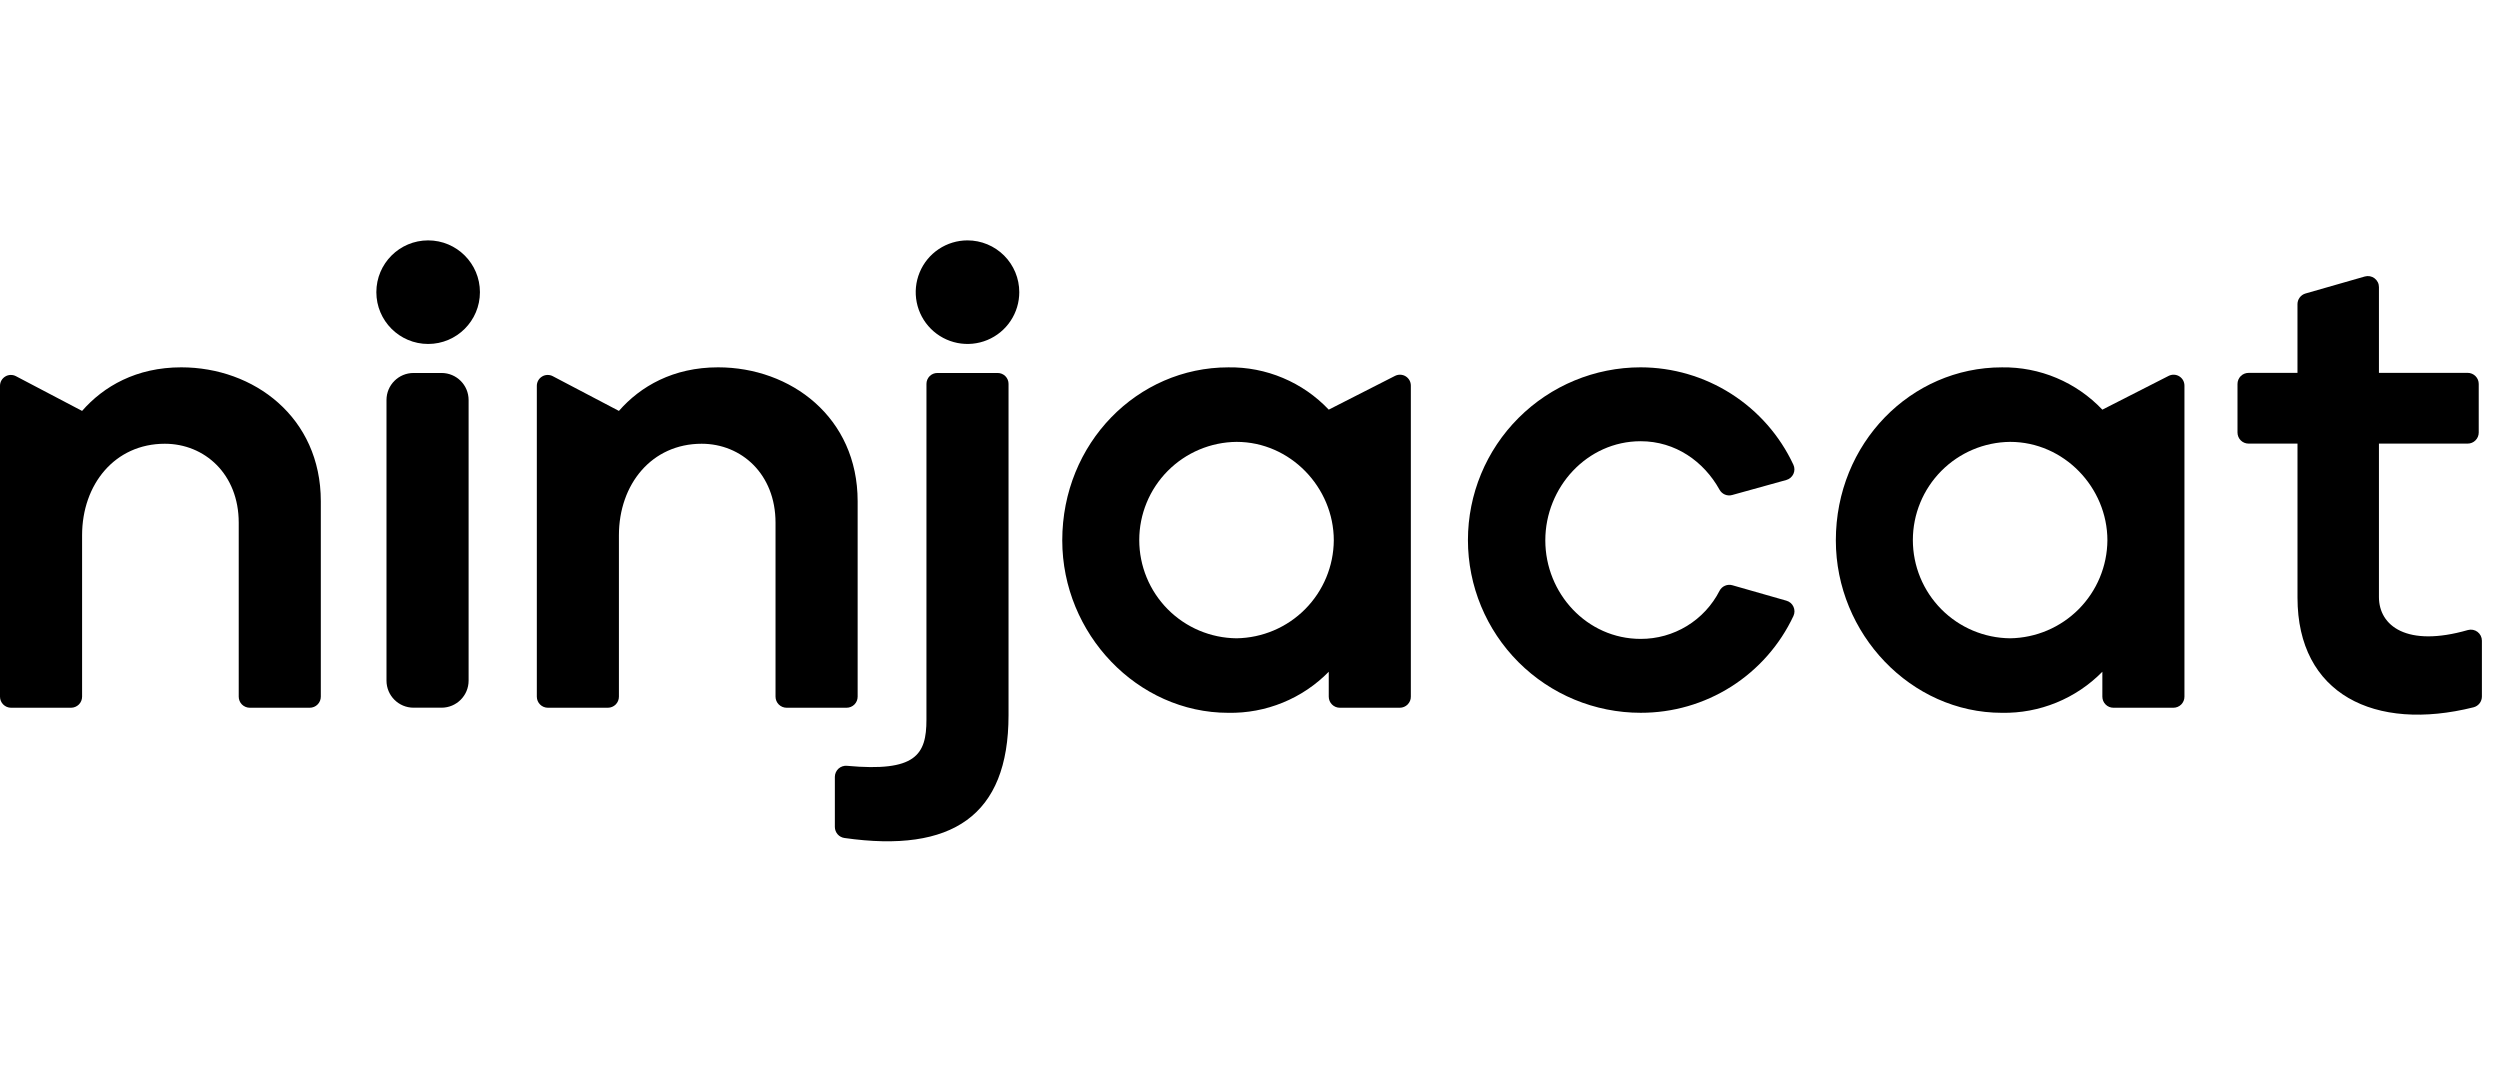
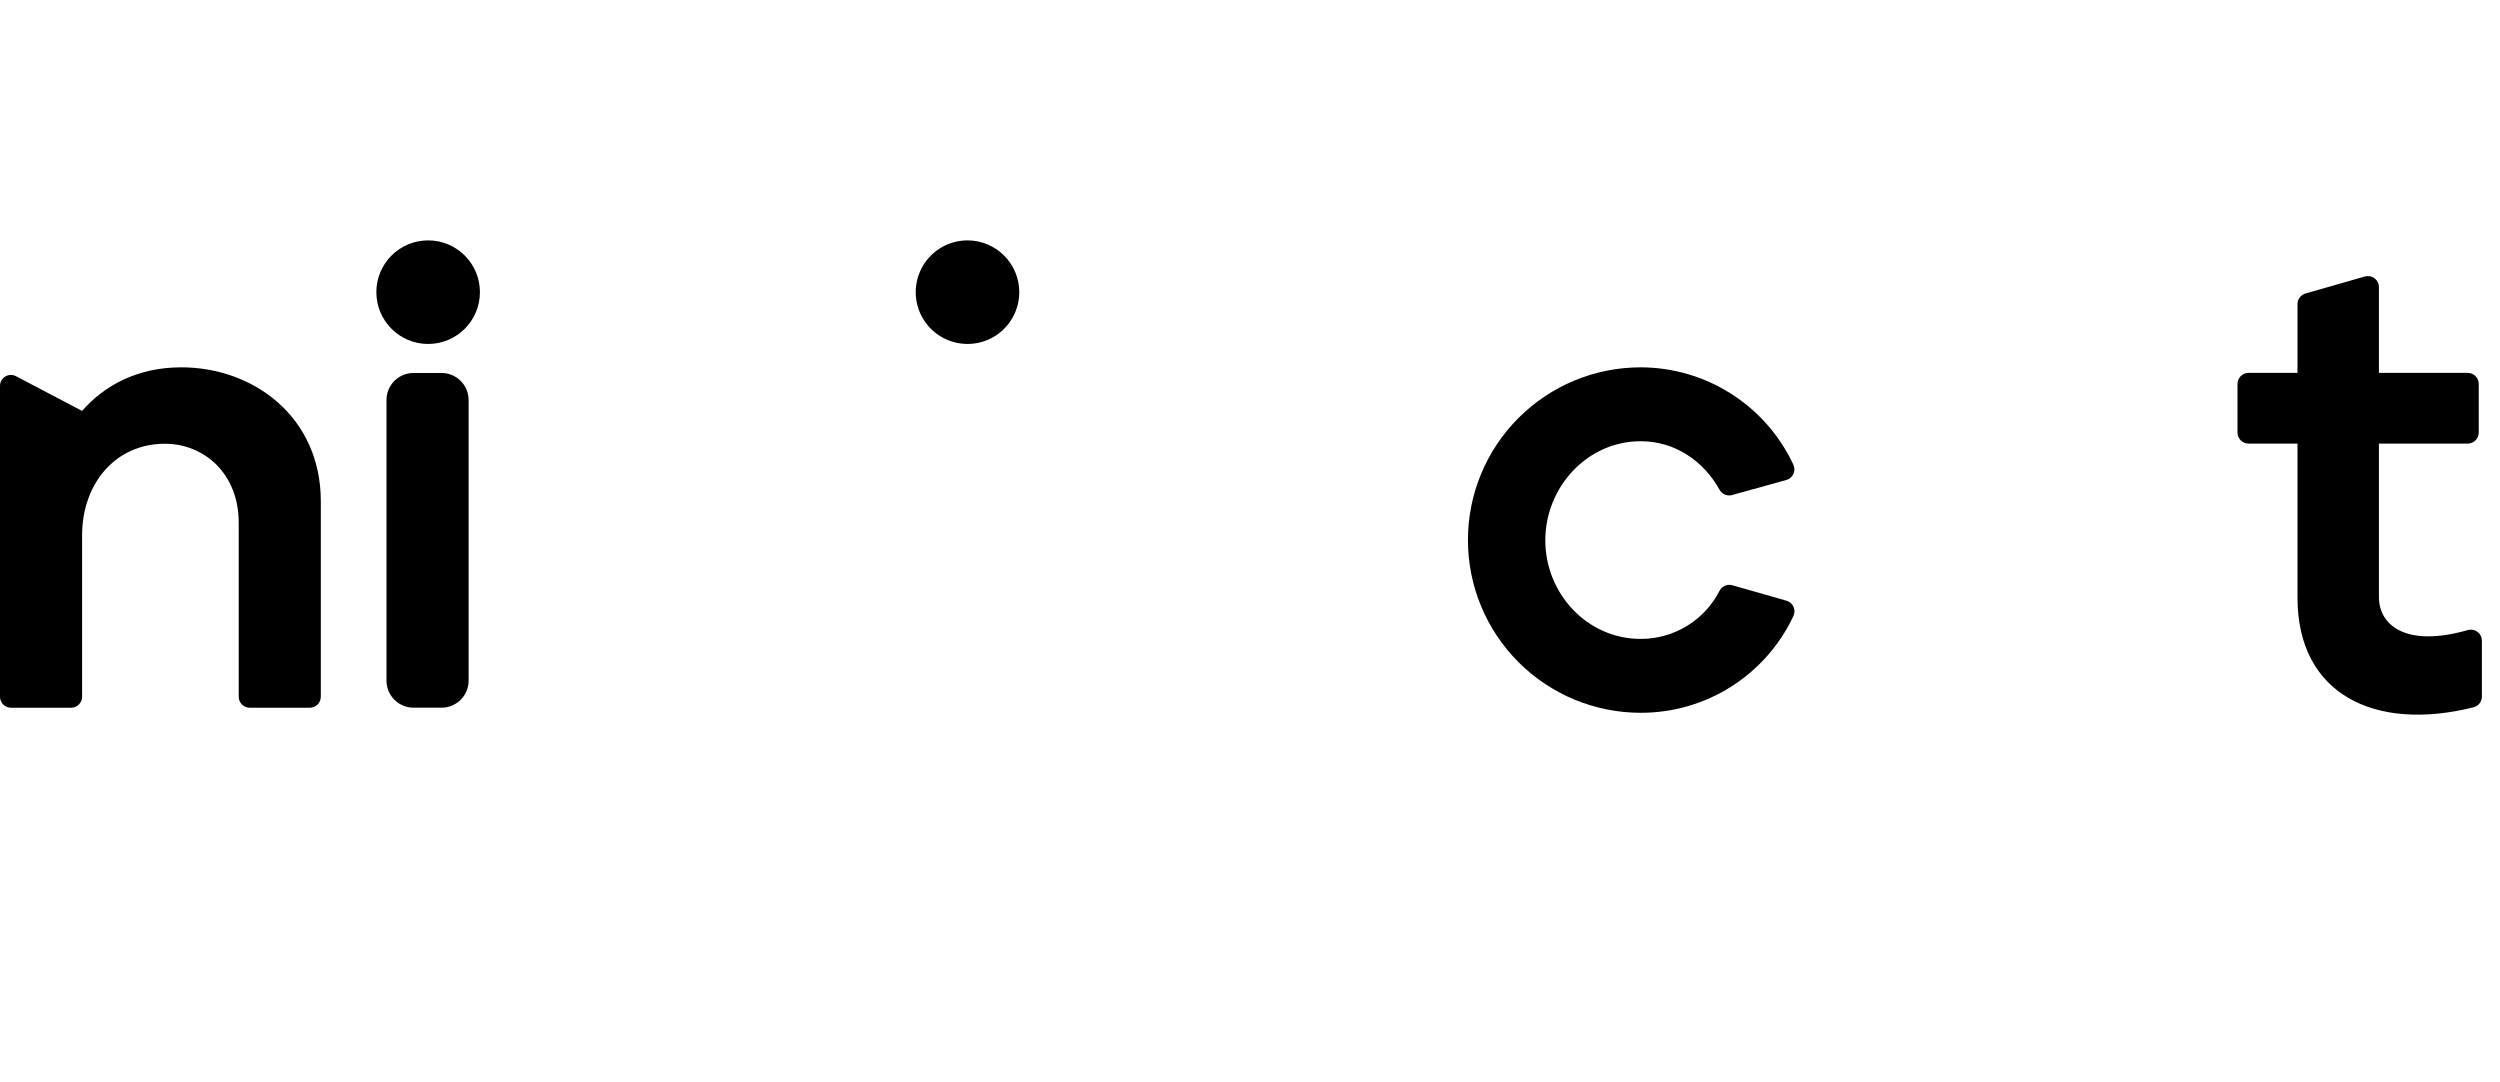
<svg xmlns="http://www.w3.org/2000/svg" width="104" height="45" viewBox="0 0 104 45" fill="none">
  <g clip-path="url(#clip0_14103_28657)">
    <path d="M7.54 15.281C5.675 15.281 4.309 16.07 3.415 17.094L0.663 15.649C0.594 15.613 0.517 15.595 0.439 15.598C0.361 15.6 0.285 15.622 0.219 15.663C0.152 15.703 0.097 15.76 0.058 15.828C0.02 15.896 2.06212e-05 15.972 3.4708e-08 16.05V28.982C-2.3448e-05 29.042 0.012 29.102 0.035 29.158C0.058 29.214 0.092 29.265 0.135 29.307C0.178 29.35 0.228 29.384 0.284 29.407C0.34 29.43 0.4 29.442 0.46 29.442H2.955C3.077 29.442 3.194 29.393 3.281 29.307C3.367 29.221 3.415 29.104 3.415 28.982V22.27C3.415 20.142 4.782 18.46 6.857 18.46C8.512 18.46 9.931 19.721 9.931 21.744V28.982C9.931 29.104 9.979 29.221 10.065 29.307C10.152 29.393 10.269 29.442 10.391 29.442H12.886C12.946 29.442 13.006 29.43 13.062 29.407C13.118 29.384 13.169 29.35 13.211 29.307C13.254 29.264 13.288 29.214 13.311 29.158C13.334 29.102 13.346 29.042 13.346 28.982V20.851C13.346 17.357 10.561 15.281 7.54 15.281Z" fill="black" />
    <path d="M18.369 15.516H17.203C16.582 15.516 16.078 16.019 16.078 16.64V28.315C16.078 28.936 16.582 29.44 17.203 29.44H18.369C18.99 29.44 19.494 28.936 19.494 28.315V16.64C19.494 16.019 18.99 15.516 18.369 15.516Z" fill="black" />
-     <path d="M35.218 29.442C35.279 29.442 35.338 29.43 35.394 29.407C35.45 29.384 35.501 29.35 35.544 29.307C35.586 29.264 35.62 29.214 35.643 29.158C35.666 29.102 35.678 29.042 35.678 28.982V20.851C35.678 17.357 32.894 15.281 29.872 15.281C28.007 15.281 26.641 16.07 25.747 17.094L22.995 15.649C22.927 15.613 22.849 15.595 22.771 15.598C22.693 15.6 22.617 15.622 22.551 15.663C22.484 15.703 22.429 15.76 22.39 15.828C22.352 15.896 22.332 15.972 22.332 16.05V28.982C22.332 29.042 22.344 29.102 22.367 29.158C22.39 29.214 22.424 29.265 22.467 29.307C22.509 29.35 22.56 29.384 22.616 29.407C22.672 29.43 22.732 29.442 22.792 29.442H25.287C25.348 29.442 25.407 29.43 25.463 29.407C25.519 29.384 25.57 29.35 25.613 29.307C25.655 29.265 25.689 29.214 25.712 29.158C25.735 29.102 25.747 29.042 25.747 28.982V22.269C25.747 20.142 27.113 18.46 29.189 18.46C30.844 18.46 32.262 19.721 32.262 21.744V28.981C32.262 29.103 32.311 29.221 32.397 29.307C32.484 29.393 32.601 29.442 32.723 29.442L35.218 29.442Z" fill="black" />
-     <path d="M51.099 15.282C47.316 15.282 44.19 18.435 44.19 22.48C44.19 26.369 47.317 29.653 51.099 29.653C51.875 29.667 52.645 29.523 53.364 29.229C54.082 28.936 54.733 28.499 55.276 27.945V28.981C55.276 29.042 55.288 29.102 55.311 29.158C55.334 29.213 55.368 29.264 55.411 29.307C55.454 29.35 55.505 29.384 55.56 29.407C55.616 29.43 55.676 29.442 55.736 29.442H58.231C58.292 29.442 58.352 29.43 58.407 29.407C58.463 29.384 58.514 29.35 58.557 29.307C58.6 29.264 58.633 29.213 58.657 29.158C58.68 29.102 58.692 29.042 58.691 28.981V16.041C58.691 15.963 58.672 15.887 58.634 15.819C58.596 15.752 58.541 15.695 58.475 15.654C58.409 15.614 58.334 15.591 58.256 15.588C58.179 15.585 58.102 15.602 58.033 15.637L55.276 17.041C54.739 16.475 54.091 16.026 53.372 15.724C52.653 15.421 51.879 15.27 51.099 15.282ZM51.441 26.553C50.364 26.543 49.334 26.108 48.576 25.343C47.818 24.578 47.393 23.544 47.393 22.467C47.393 21.39 47.818 20.357 48.576 19.592C49.334 18.827 50.364 18.392 51.441 18.382C53.674 18.382 55.486 20.274 55.486 22.48C55.478 23.553 55.05 24.58 54.294 25.341C53.538 26.103 52.513 26.537 51.441 26.553Z" fill="black" />
    <path d="M68.252 18.355C69.7 18.355 70.882 19.198 71.533 20.373C71.583 20.463 71.661 20.534 71.756 20.574C71.851 20.614 71.957 20.621 72.056 20.593L74.31 19.968C74.374 19.95 74.434 19.919 74.485 19.875C74.536 19.832 74.577 19.778 74.605 19.718C74.633 19.657 74.648 19.591 74.648 19.524C74.647 19.457 74.633 19.391 74.604 19.331C74.04 18.122 73.142 17.099 72.017 16.382C70.892 15.665 69.586 15.283 68.252 15.281C66.346 15.281 64.519 16.038 63.171 17.386C61.823 18.733 61.066 20.561 61.066 22.467C61.066 24.372 61.823 26.2 63.171 27.548C64.519 28.895 66.346 29.652 68.252 29.652C69.585 29.655 70.891 29.278 72.016 28.565C73.142 27.851 74.041 26.831 74.607 25.625C74.635 25.564 74.65 25.499 74.65 25.432C74.65 25.366 74.636 25.3 74.608 25.24C74.581 25.179 74.54 25.125 74.49 25.082C74.439 25.039 74.38 25.007 74.316 24.989L72.066 24.346C71.965 24.317 71.857 24.324 71.76 24.366C71.663 24.407 71.584 24.48 71.535 24.573C71.227 25.178 70.757 25.686 70.177 26.04C69.597 26.394 68.931 26.58 68.252 26.578C66.018 26.578 64.285 24.686 64.285 22.479C64.285 20.272 66.02 18.355 68.252 18.355Z" fill="black" />
-     <path d="M83.281 15.282C79.497 15.282 76.371 18.434 76.371 22.48C76.371 26.369 79.497 29.653 83.281 29.653C84.056 29.667 84.827 29.523 85.545 29.229C86.263 28.936 86.914 28.499 87.458 27.945V28.981C87.458 29.042 87.47 29.102 87.493 29.158C87.516 29.213 87.55 29.264 87.593 29.307C87.635 29.35 87.686 29.384 87.742 29.407C87.798 29.43 87.858 29.442 87.918 29.442H90.413C90.474 29.442 90.534 29.43 90.589 29.407C90.645 29.384 90.696 29.35 90.739 29.307C90.781 29.264 90.815 29.213 90.838 29.158C90.862 29.102 90.873 29.042 90.873 28.981V16.041C90.873 15.963 90.853 15.887 90.816 15.819C90.778 15.752 90.723 15.695 90.657 15.654C90.591 15.614 90.516 15.591 90.438 15.588C90.361 15.585 90.284 15.602 90.215 15.637L87.458 17.042C86.921 16.476 86.273 16.027 85.554 15.724C84.835 15.421 84.061 15.271 83.281 15.282ZM83.622 26.553C82.545 26.543 81.516 26.108 80.758 25.343C80 24.578 79.575 23.544 79.575 22.467C79.575 21.39 80 20.357 80.758 19.592C81.516 18.827 82.545 18.392 83.622 18.382C85.856 18.382 87.668 20.274 87.668 22.48C87.659 23.553 87.231 24.58 86.475 25.341C85.719 26.102 84.695 26.537 83.622 26.553Z" fill="black" />
    <path d="M98.964 24.838V18.454H102.655C102.715 18.454 102.775 18.442 102.831 18.419C102.887 18.396 102.938 18.362 102.98 18.319C103.023 18.276 103.057 18.225 103.08 18.17C103.103 18.114 103.115 18.054 103.115 17.994V15.972C103.115 15.85 103.067 15.732 102.98 15.646C102.894 15.56 102.777 15.511 102.655 15.511H98.964V11.945C98.964 11.873 98.948 11.803 98.916 11.739C98.884 11.675 98.838 11.62 98.781 11.577C98.724 11.534 98.658 11.505 98.588 11.492C98.518 11.479 98.446 11.483 98.377 11.502L95.908 12.21C95.812 12.238 95.728 12.296 95.668 12.376C95.608 12.456 95.575 12.553 95.575 12.653V15.512H93.54C93.418 15.512 93.301 15.56 93.215 15.646C93.129 15.733 93.08 15.85 93.08 15.972V17.994C93.08 18.054 93.092 18.114 93.115 18.17C93.138 18.226 93.172 18.277 93.215 18.32C93.257 18.362 93.308 18.396 93.364 18.419C93.42 18.442 93.48 18.454 93.54 18.454H95.576V24.865C95.576 28.878 98.785 30.454 102.902 29.423C103.001 29.397 103.089 29.339 103.151 29.258C103.214 29.177 103.247 29.077 103.247 28.975V26.652C103.247 26.581 103.23 26.511 103.199 26.447C103.167 26.384 103.121 26.329 103.065 26.286C103.008 26.243 102.943 26.214 102.873 26.201C102.803 26.188 102.732 26.191 102.663 26.21C100.127 26.94 98.964 26.037 98.964 24.838Z" fill="black" />
    <path d="M17.811 14.309C19 14.309 19.965 13.344 19.965 12.154C19.965 10.964 19 10 17.811 10C16.621 10 15.656 10.964 15.656 12.154C15.656 13.344 16.621 14.309 17.811 14.309Z" fill="black" />
-     <path d="M38.54 29.939C38.54 31.406 38.093 32.12 35.236 31.858C35.172 31.852 35.108 31.859 35.047 31.879C34.986 31.899 34.93 31.932 34.882 31.975C34.835 32.018 34.797 32.071 34.771 32.129C34.744 32.188 34.731 32.251 34.73 32.315V34.403C34.731 34.515 34.772 34.623 34.846 34.708C34.92 34.792 35.022 34.846 35.133 34.861C39.601 35.497 41.955 33.94 41.955 29.755V15.969C41.955 15.909 41.944 15.85 41.921 15.795C41.898 15.74 41.865 15.69 41.823 15.648C41.781 15.606 41.731 15.573 41.676 15.55C41.621 15.527 41.562 15.516 41.502 15.516H38.994C38.934 15.516 38.875 15.527 38.82 15.55C38.765 15.573 38.715 15.606 38.673 15.648C38.631 15.69 38.598 15.74 38.575 15.795C38.552 15.85 38.541 15.909 38.541 15.969L38.54 29.939Z" fill="black" />
    <path d="M40.248 10C39.822 10 39.406 10.126 39.051 10.363C38.697 10.6 38.421 10.936 38.258 11.33C38.095 11.724 38.052 12.157 38.135 12.575C38.218 12.992 38.423 13.376 38.725 13.678C39.026 13.979 39.41 14.184 39.828 14.267C40.246 14.35 40.679 14.308 41.072 14.145C41.466 13.982 41.803 13.706 42.039 13.351C42.276 12.997 42.402 12.58 42.402 12.154C42.402 11.583 42.175 11.035 41.771 10.631C41.367 10.227 40.819 10 40.248 10Z" fill="black" />
  </g>
  <defs>
    <clipPath id="clip0_14103_28657">
      <rect width="103.246" height="25" fill="white" transform="translate(0 10)" />
    </clipPath>
  </defs>
</svg>